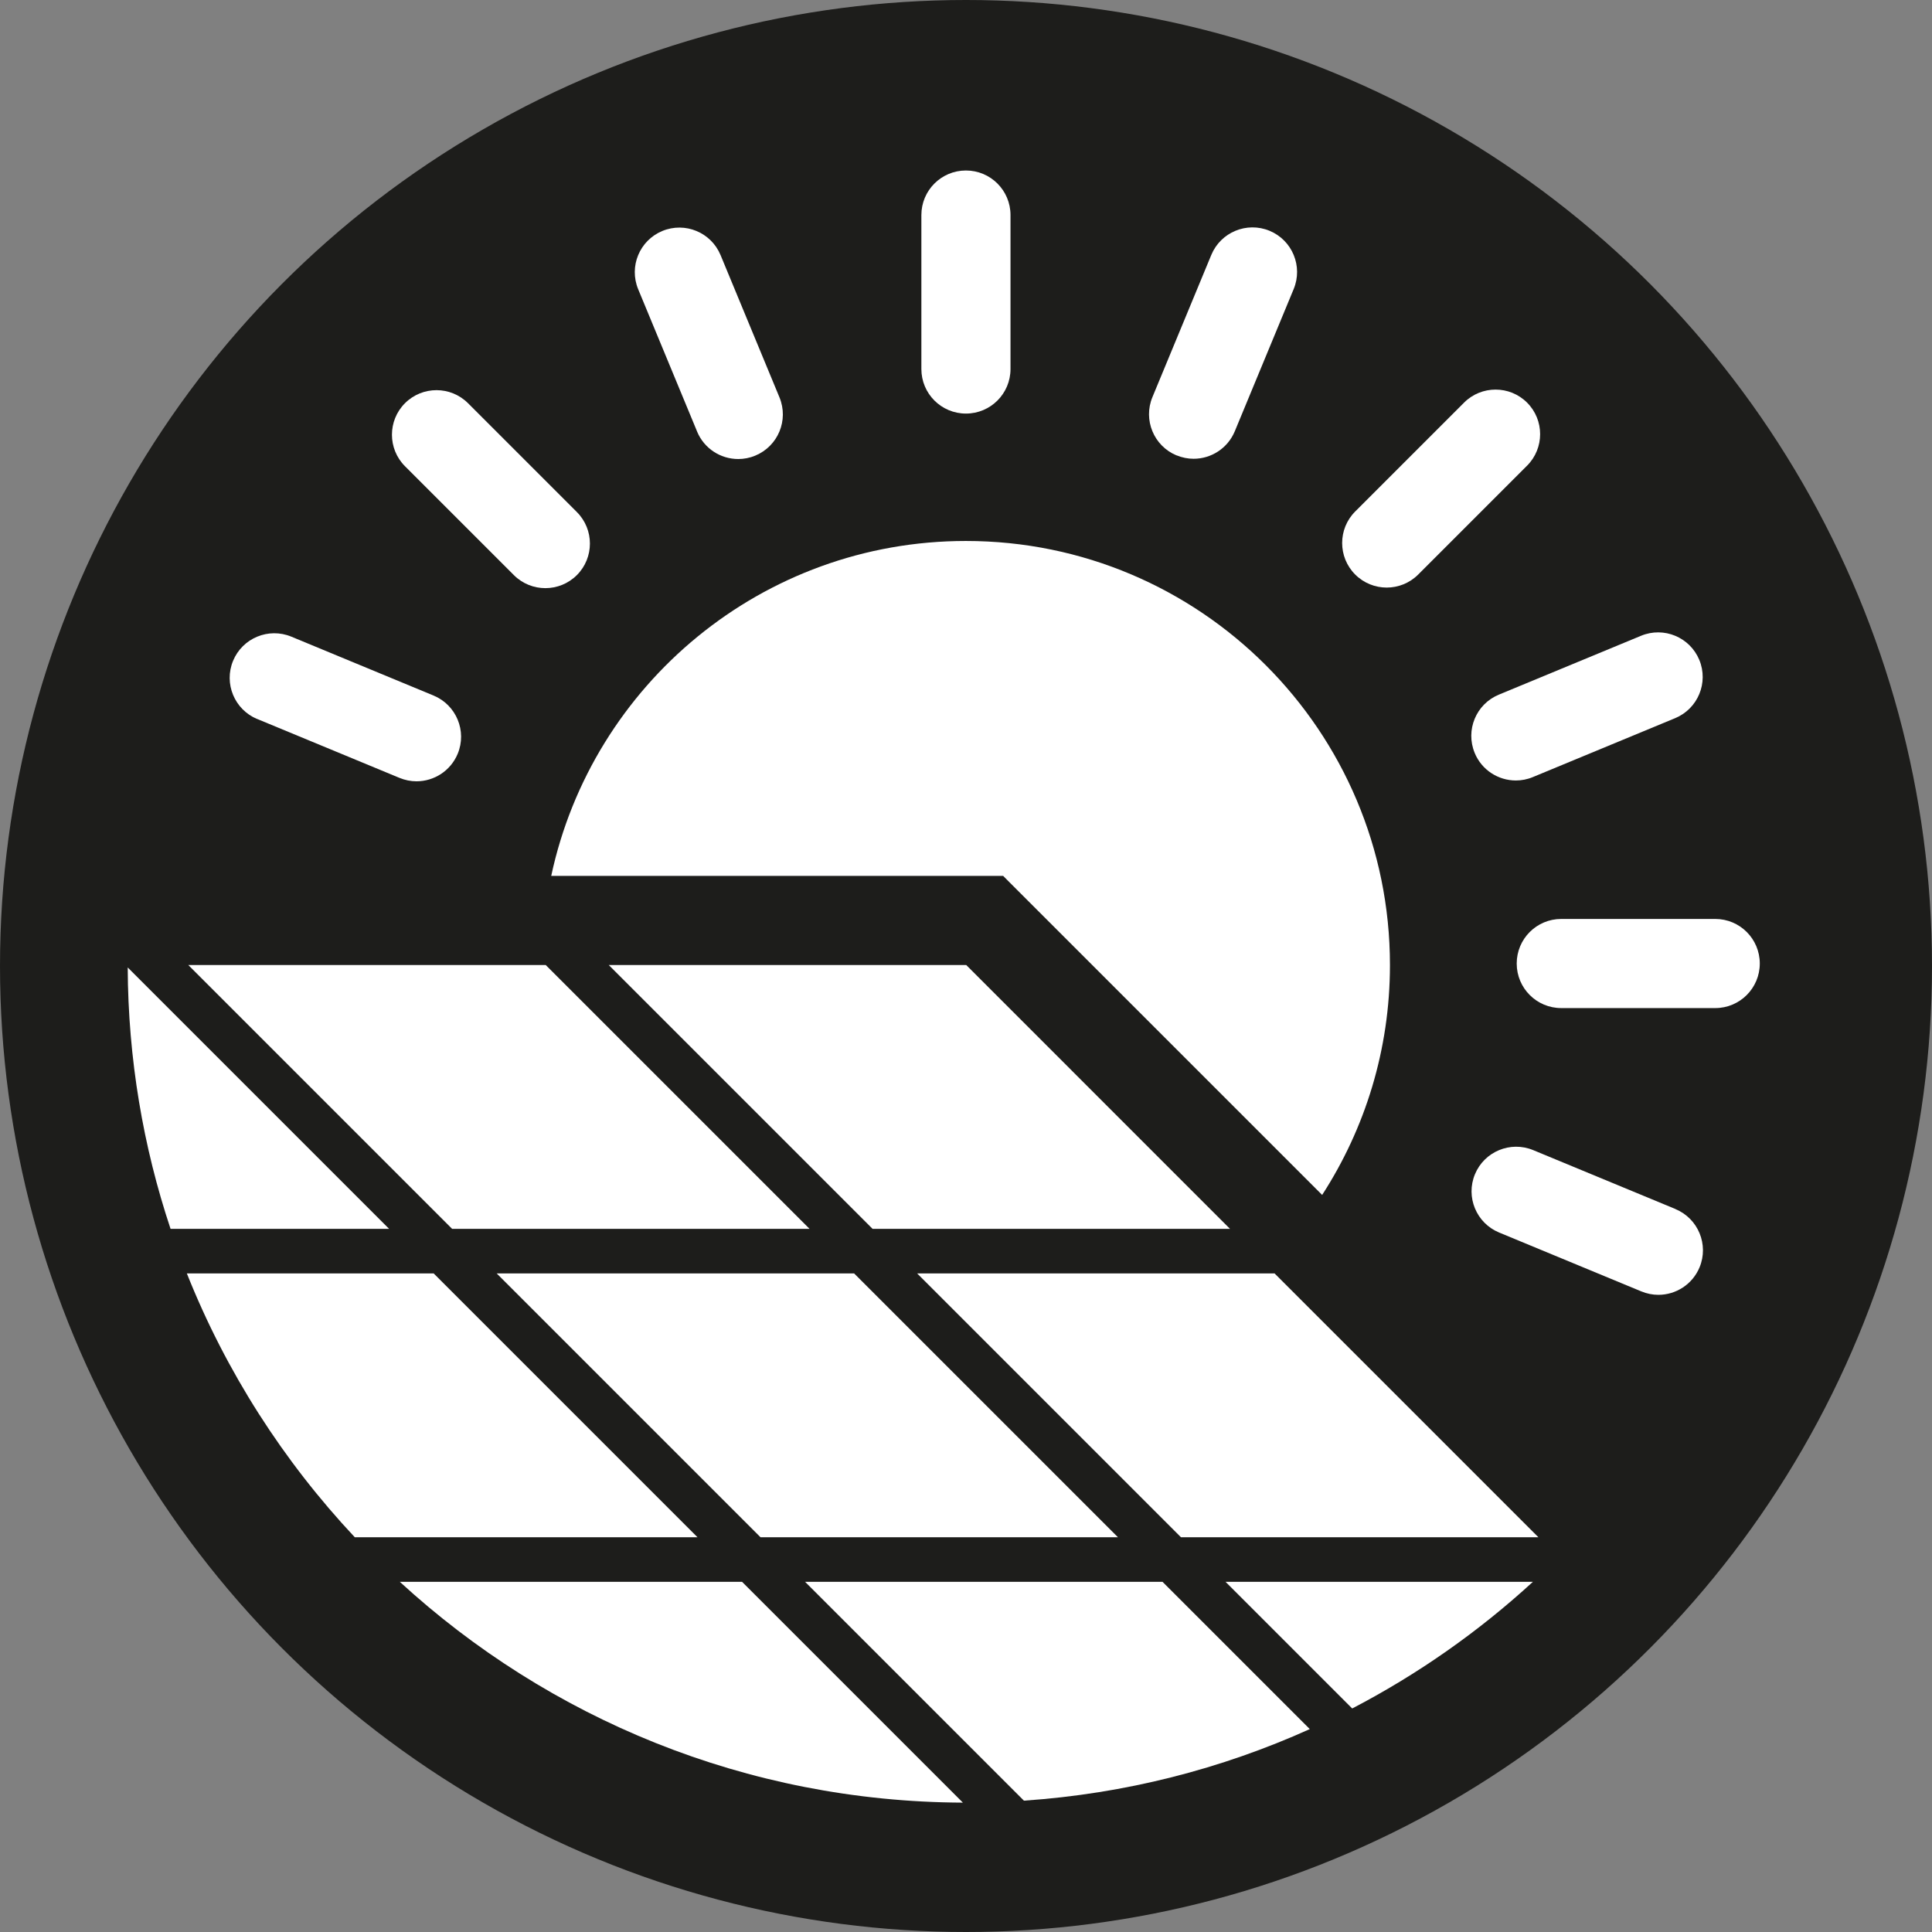
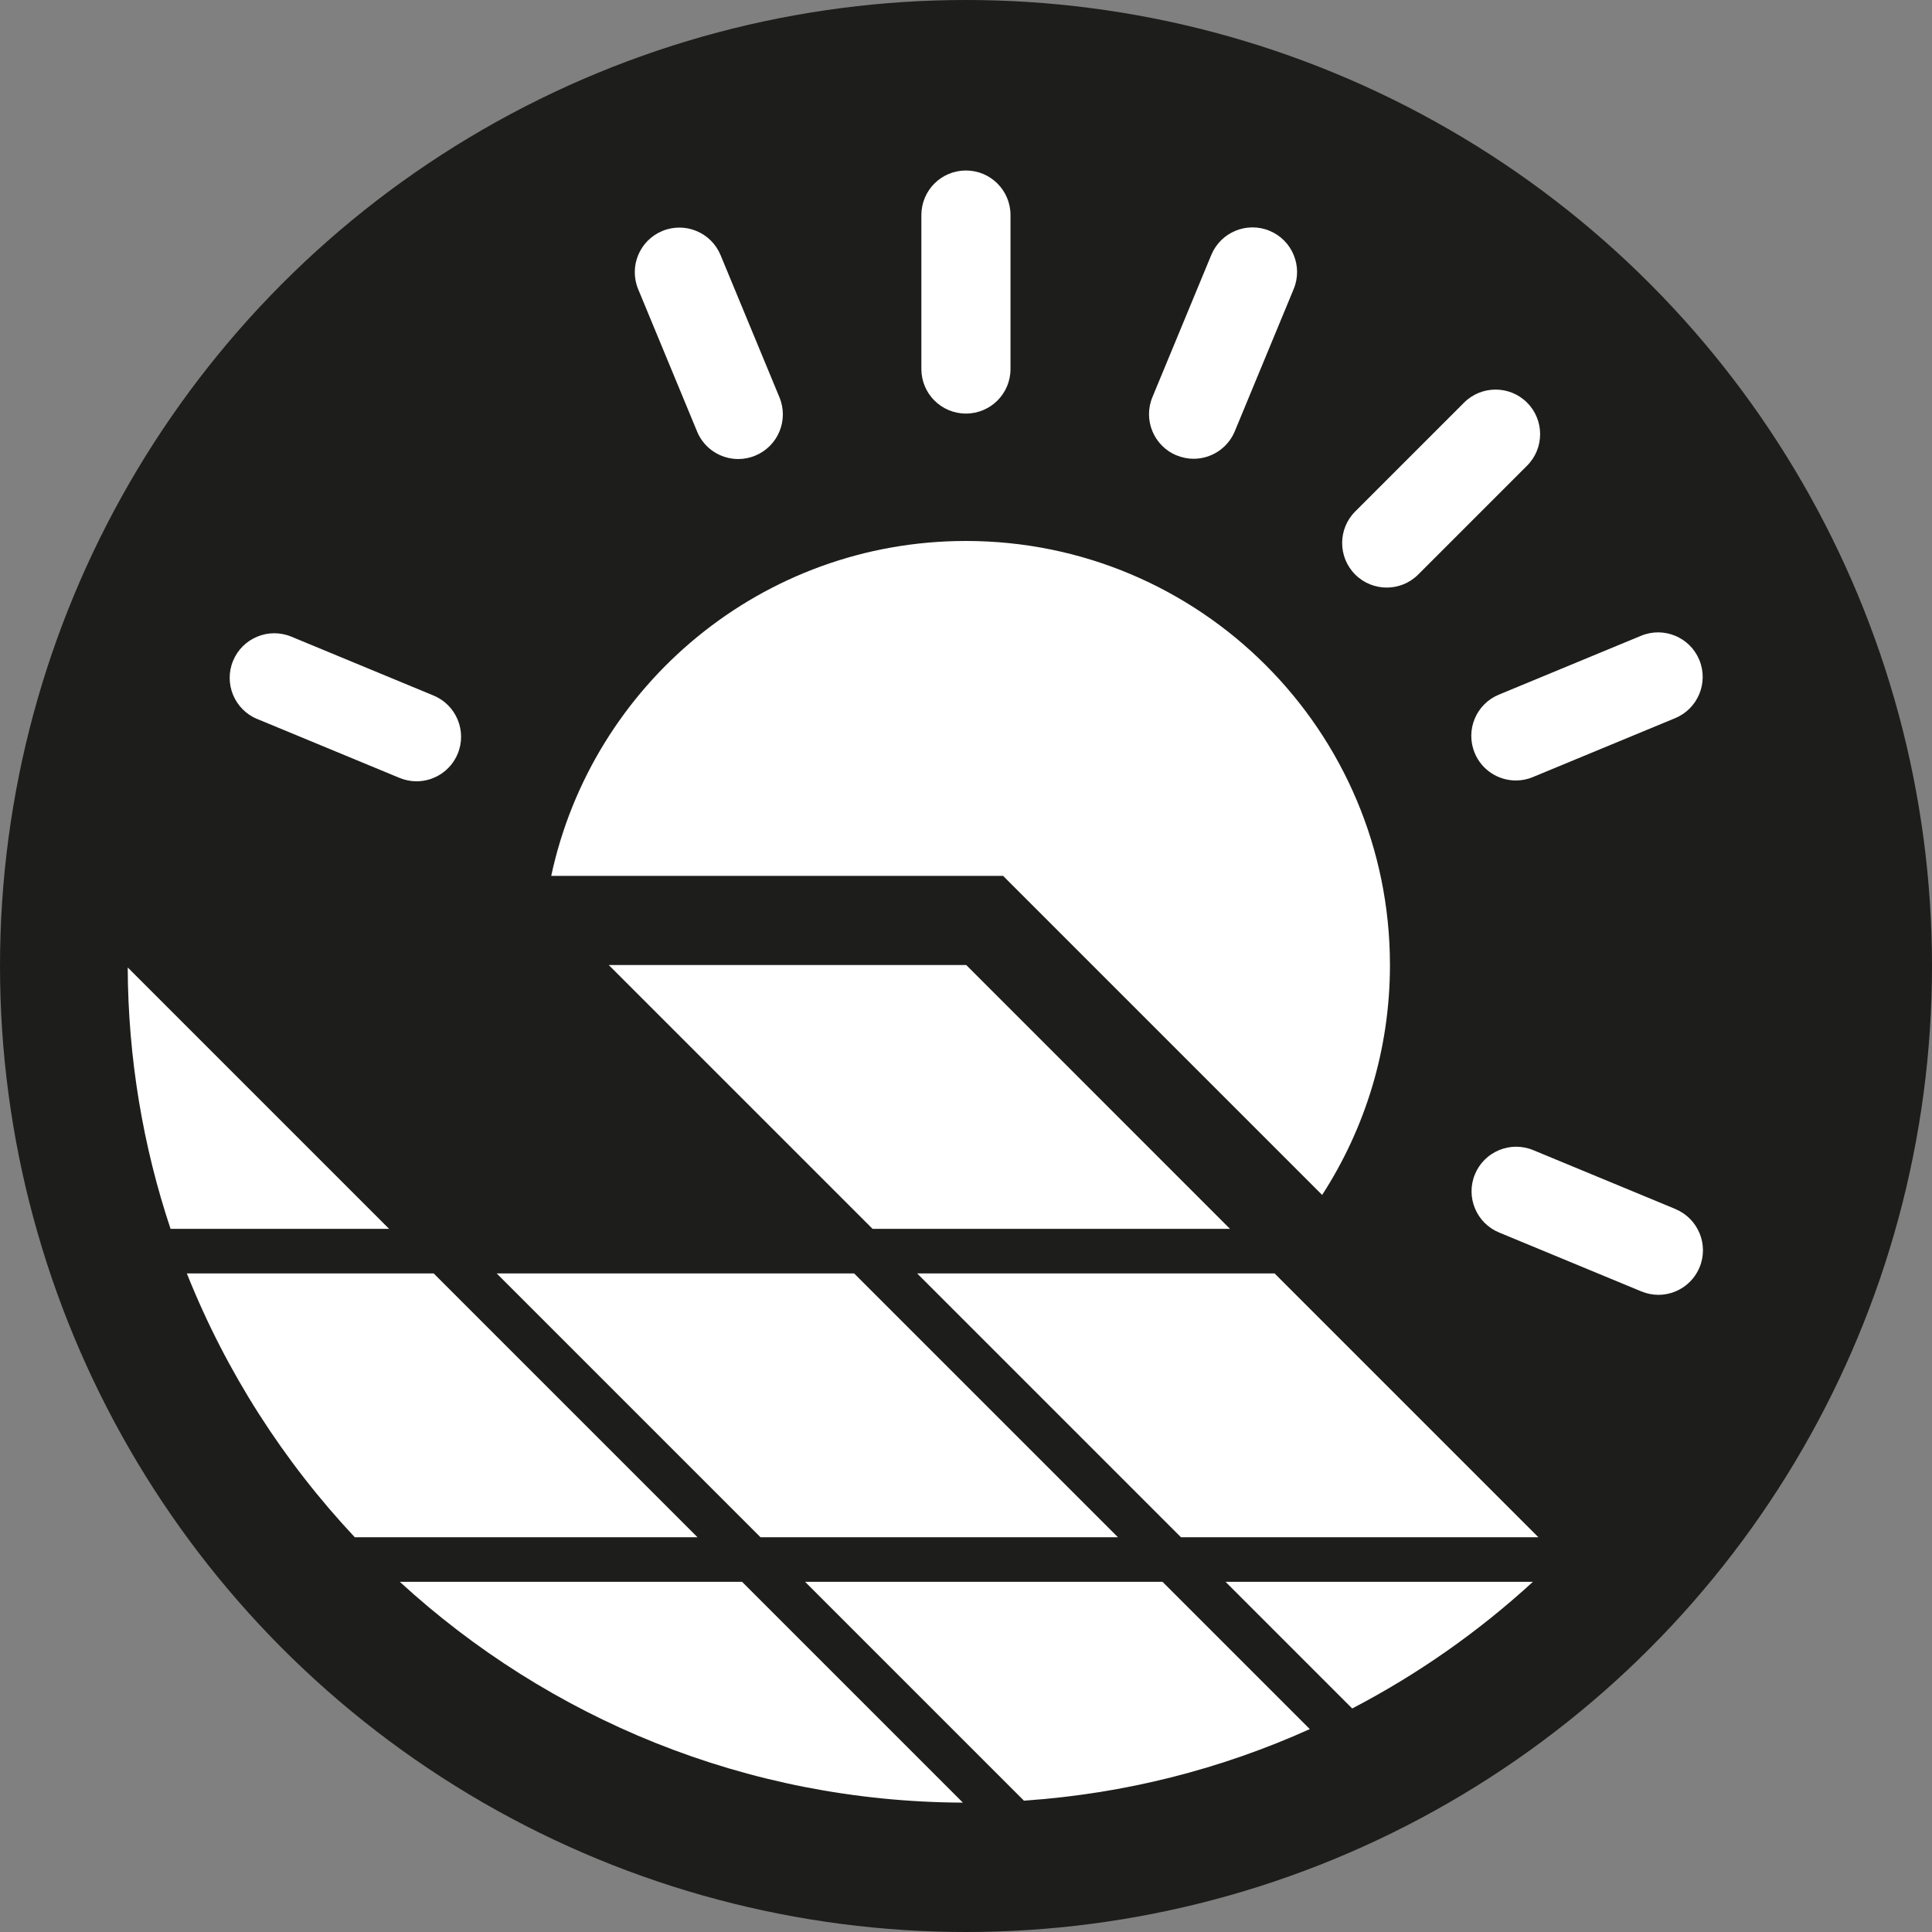
<svg xmlns="http://www.w3.org/2000/svg" id="Ebene_1" data-name="Ebene 1" viewBox="0 0 303.46 303.46">
  <rect x="0" y="0" width="303.46" height="303.46" fill="#808080" stroke="none" />
  <defs>
    <style>
      .cls-1 {
        fill: #fff;
      }

      .cls-2 {
        fill: #1d1d1b;
      }
    </style>
  </defs>
  <circle class="cls-2" cx="151.73" cy="151.73" r="151.73" />
  <g>
    <path class="cls-1" d="m151.72,64.96c3.87,0,7-3.13,7-7v-24.18c0-3.87-3.13-7-7-7s-7,3.13-7,7v24.18c0,3.87,3.13,7,7,7Z" />
    <path class="cls-1" d="m109.49,67.78c1.12,2.7,3.72,4.32,6.47,4.32.89,0,1.8-.17,2.68-.54,3.57-1.48,5.27-5.57,3.79-9.15l-9.25-22.34c-1.48-3.57-5.57-5.27-9.15-3.79-3.57,1.48-5.27,5.57-3.79,9.15l9.25,22.34Z" />
-     <path class="cls-1" d="m80.71,90.33c1.37,1.37,3.16,2.05,4.95,2.05s3.58-.68,4.95-2.05c2.73-2.73,2.73-7.17,0-9.9l-17.1-17.1c-2.73-2.73-7.17-2.73-9.9,0-2.73,2.73-2.73,7.17,0,9.9l17.1,17.1Z" />
    <path class="cls-1" d="m40.4,112.93l22.34,9.25c.88.36,1.78.54,2.68.54,2.75,0,5.35-1.63,6.47-4.32,1.48-3.57-.22-7.67-3.79-9.15l-22.34-9.25c-3.57-1.48-7.67.22-9.15,3.79-1.48,3.57.22,7.67,3.79,9.15Z" />
    <path class="cls-1" d="m263.16,189.9l-22.34-9.25c-3.57-1.48-7.67.22-9.15,3.79-1.48,3.57.22,7.67,3.79,9.15l22.34,9.25c.88.36,1.78.54,2.68.54,2.75,0,5.35-1.63,6.47-4.32,1.48-3.57-.22-7.67-3.79-9.15Z" />
-     <path class="cls-1" d="m269.41,144.34h-24.18c-3.87,0-7,3.13-7,7s3.13,7,7,7h24.18c3.87,0,7-3.13,7-7s-3.13-7-7-7Z" />
    <path class="cls-1" d="m231.63,118.27c1.12,2.7,3.72,4.32,6.47,4.32.89,0,1.8-.17,2.68-.54l22.34-9.25c3.57-1.48,5.27-5.57,3.79-9.15-1.48-3.57-5.57-5.27-9.15-3.79l-22.34,9.25c-3.57,1.48-5.27,5.57-3.79,9.15Z" />
    <path class="cls-1" d="m217.81,92.29c1.79,0,3.58-.68,4.95-2.05l17.1-17.1c2.73-2.73,2.73-7.17,0-9.9-2.73-2.73-7.17-2.73-9.9,0l-17.1,17.1c-2.73,2.73-2.73,7.17,0,9.9,1.37,1.37,3.16,2.05,4.95,2.05Z" />
    <path class="cls-1" d="m184.8,71.52c.88.36,1.78.54,2.68.54,2.75,0,5.35-1.63,6.47-4.32l9.25-22.34c1.48-3.57-.22-7.67-3.79-9.15-3.57-1.48-7.67.22-9.15,3.79l-9.25,22.34c-1.48,3.57.22,7.67,3.79,9.15Z" />
    <polygon class="cls-1" points="151.77 151.58 95.62 151.58 137.06 193.02 193.2 193.02 151.77 151.58" />
-     <polygon class="cls-1" points="127.16 193.02 85.72 151.58 29.58 151.58 71.02 193.02 127.16 193.02" />
    <polygon class="cls-1" points="144.06 200.02 185.5 241.46 241.64 241.46 200.2 200.02 144.06 200.02" />
    <polygon class="cls-1" points="119.46 241.46 175.6 241.46 134.16 200.02 78.02 200.02 119.46 241.46" />
    <path class="cls-1" d="m218.32,151.58c0-36.79-29.82-66.61-66.61-66.61-31.99,0-58.7,22.55-65.13,52.61h70.99l1.02,1.03,49.08,49.08c6.73-10.41,10.65-22.8,10.65-36.11Z" />
    <path class="cls-1" d="m20.06,151.96c.06,14.34,2.42,28.14,6.73,41.06h34.33l-41.06-41.06Z" />
    <path class="cls-1" d="m126.46,248.46l34.37,34.37c15.9-1.08,31.04-4.99,44.9-11.24l-23.13-23.13h-56.14Z" />
    <path class="cls-1" d="m212.39,268.35c10.33-5.38,19.87-12.08,28.38-19.89h-48.27l19.89,19.89Z" />
    <path class="cls-1" d="m68.12,200.02H29.35c6.16,15.46,15.17,29.49,26.38,41.44h53.83l-41.44-41.44Z" />
    <path class="cls-1" d="m62.8,248.46c23.33,21.41,54.38,34.54,88.44,34.68l-34.68-34.68h-53.76Z" />
  </g>
</svg>